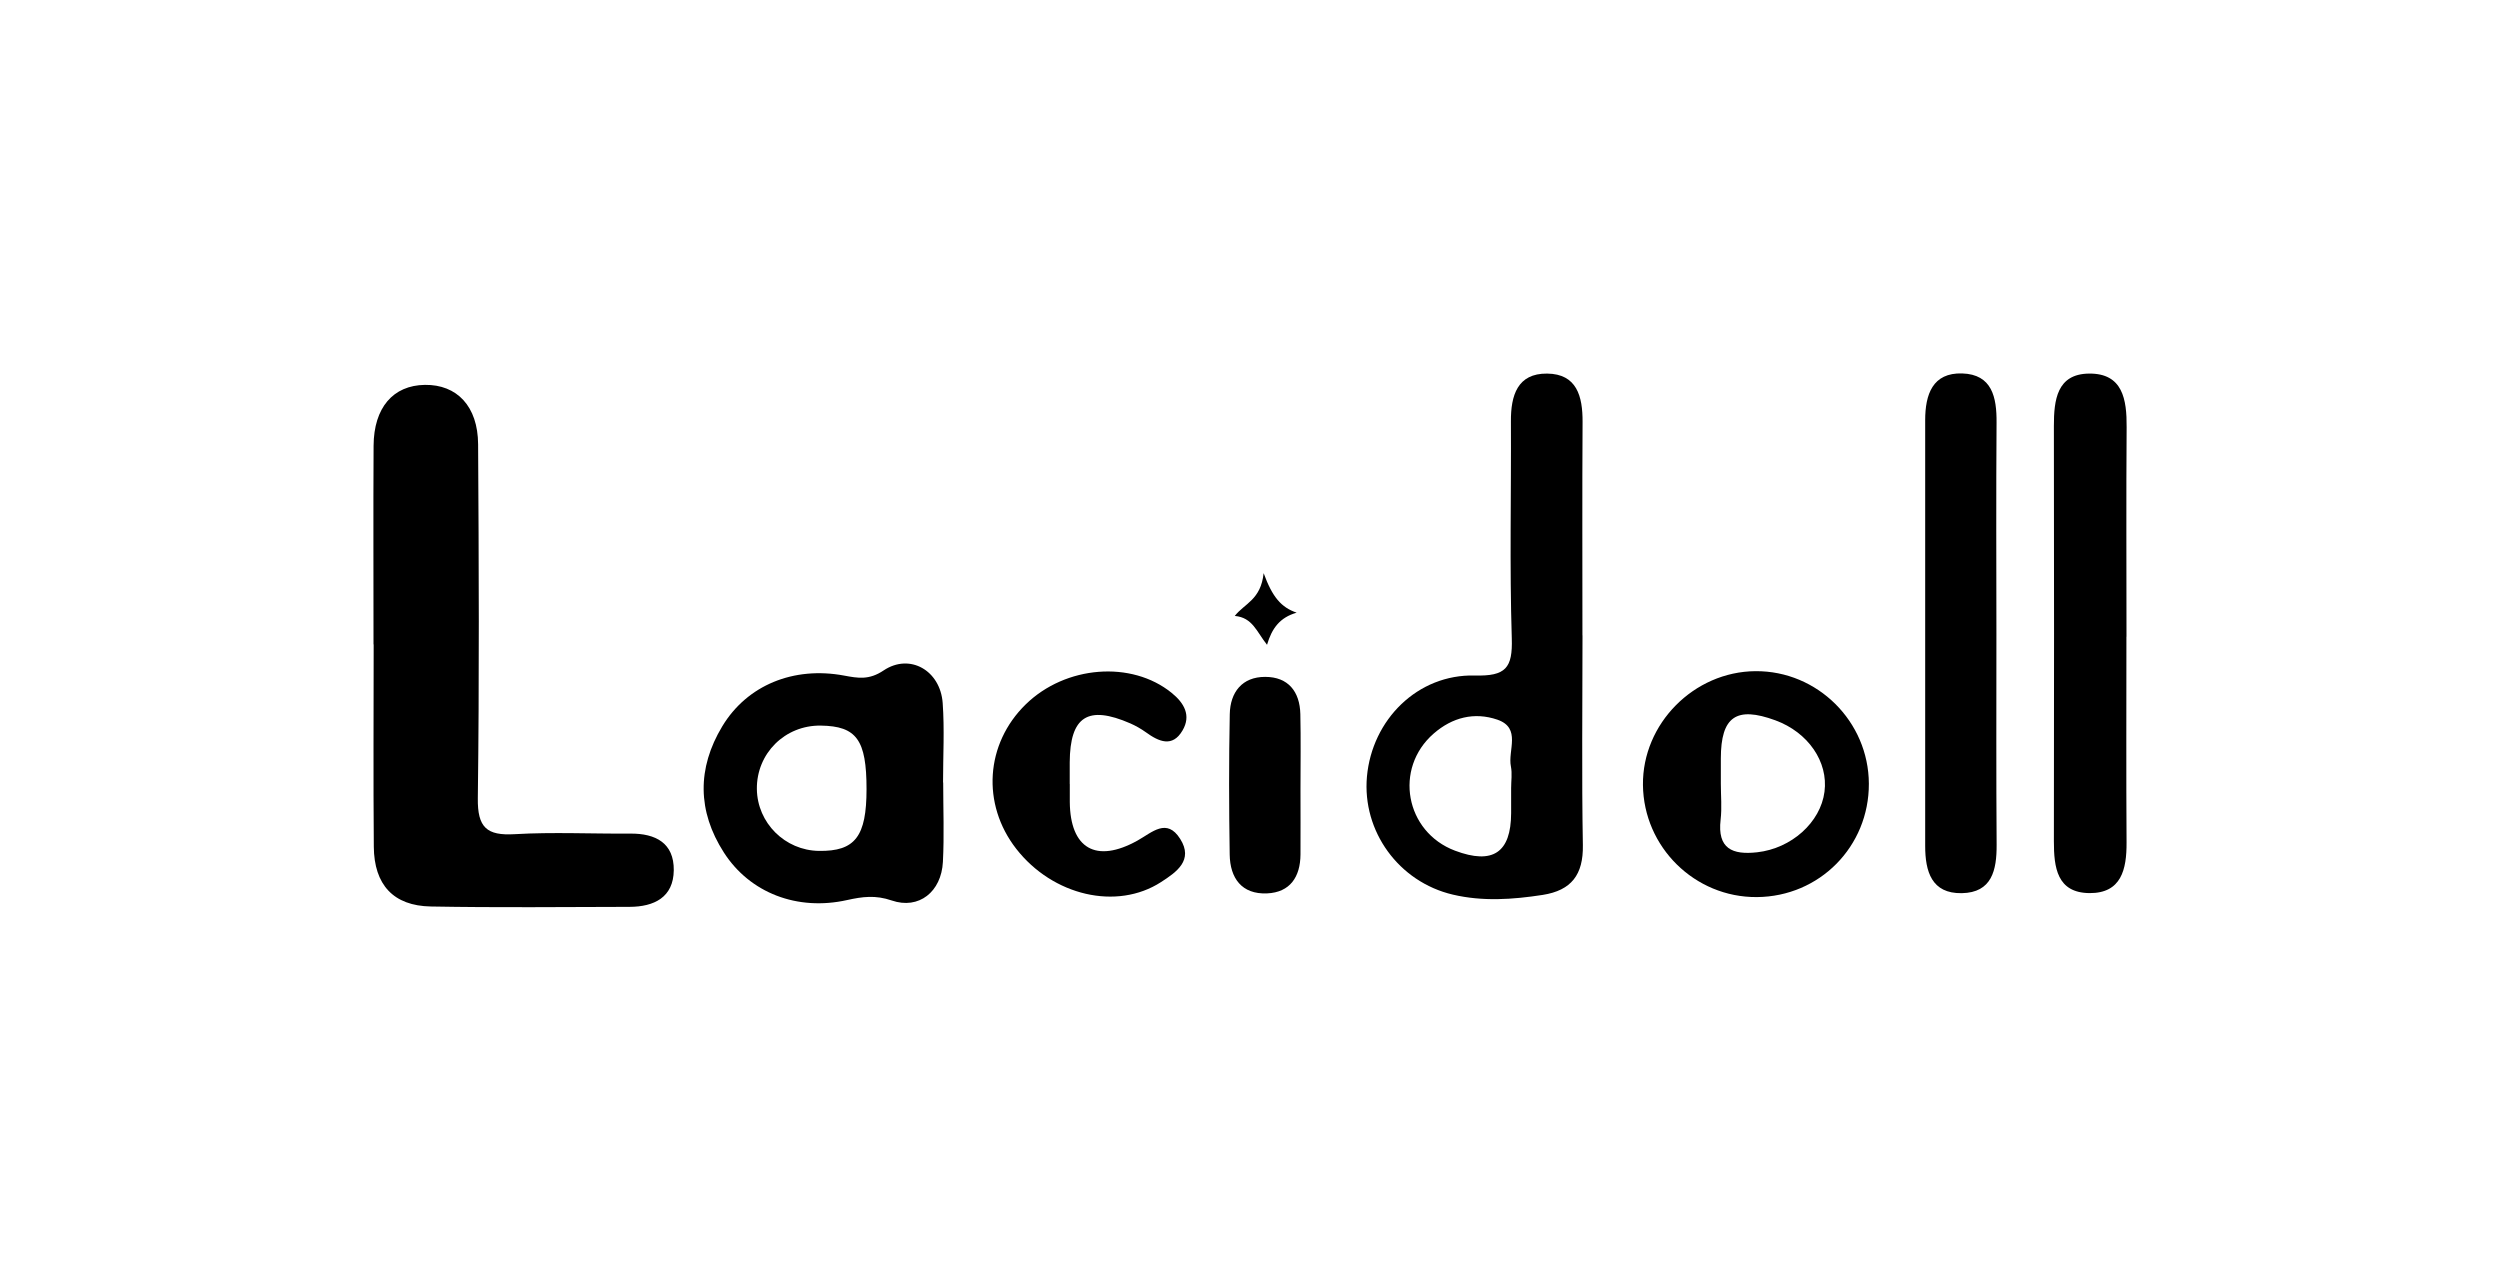
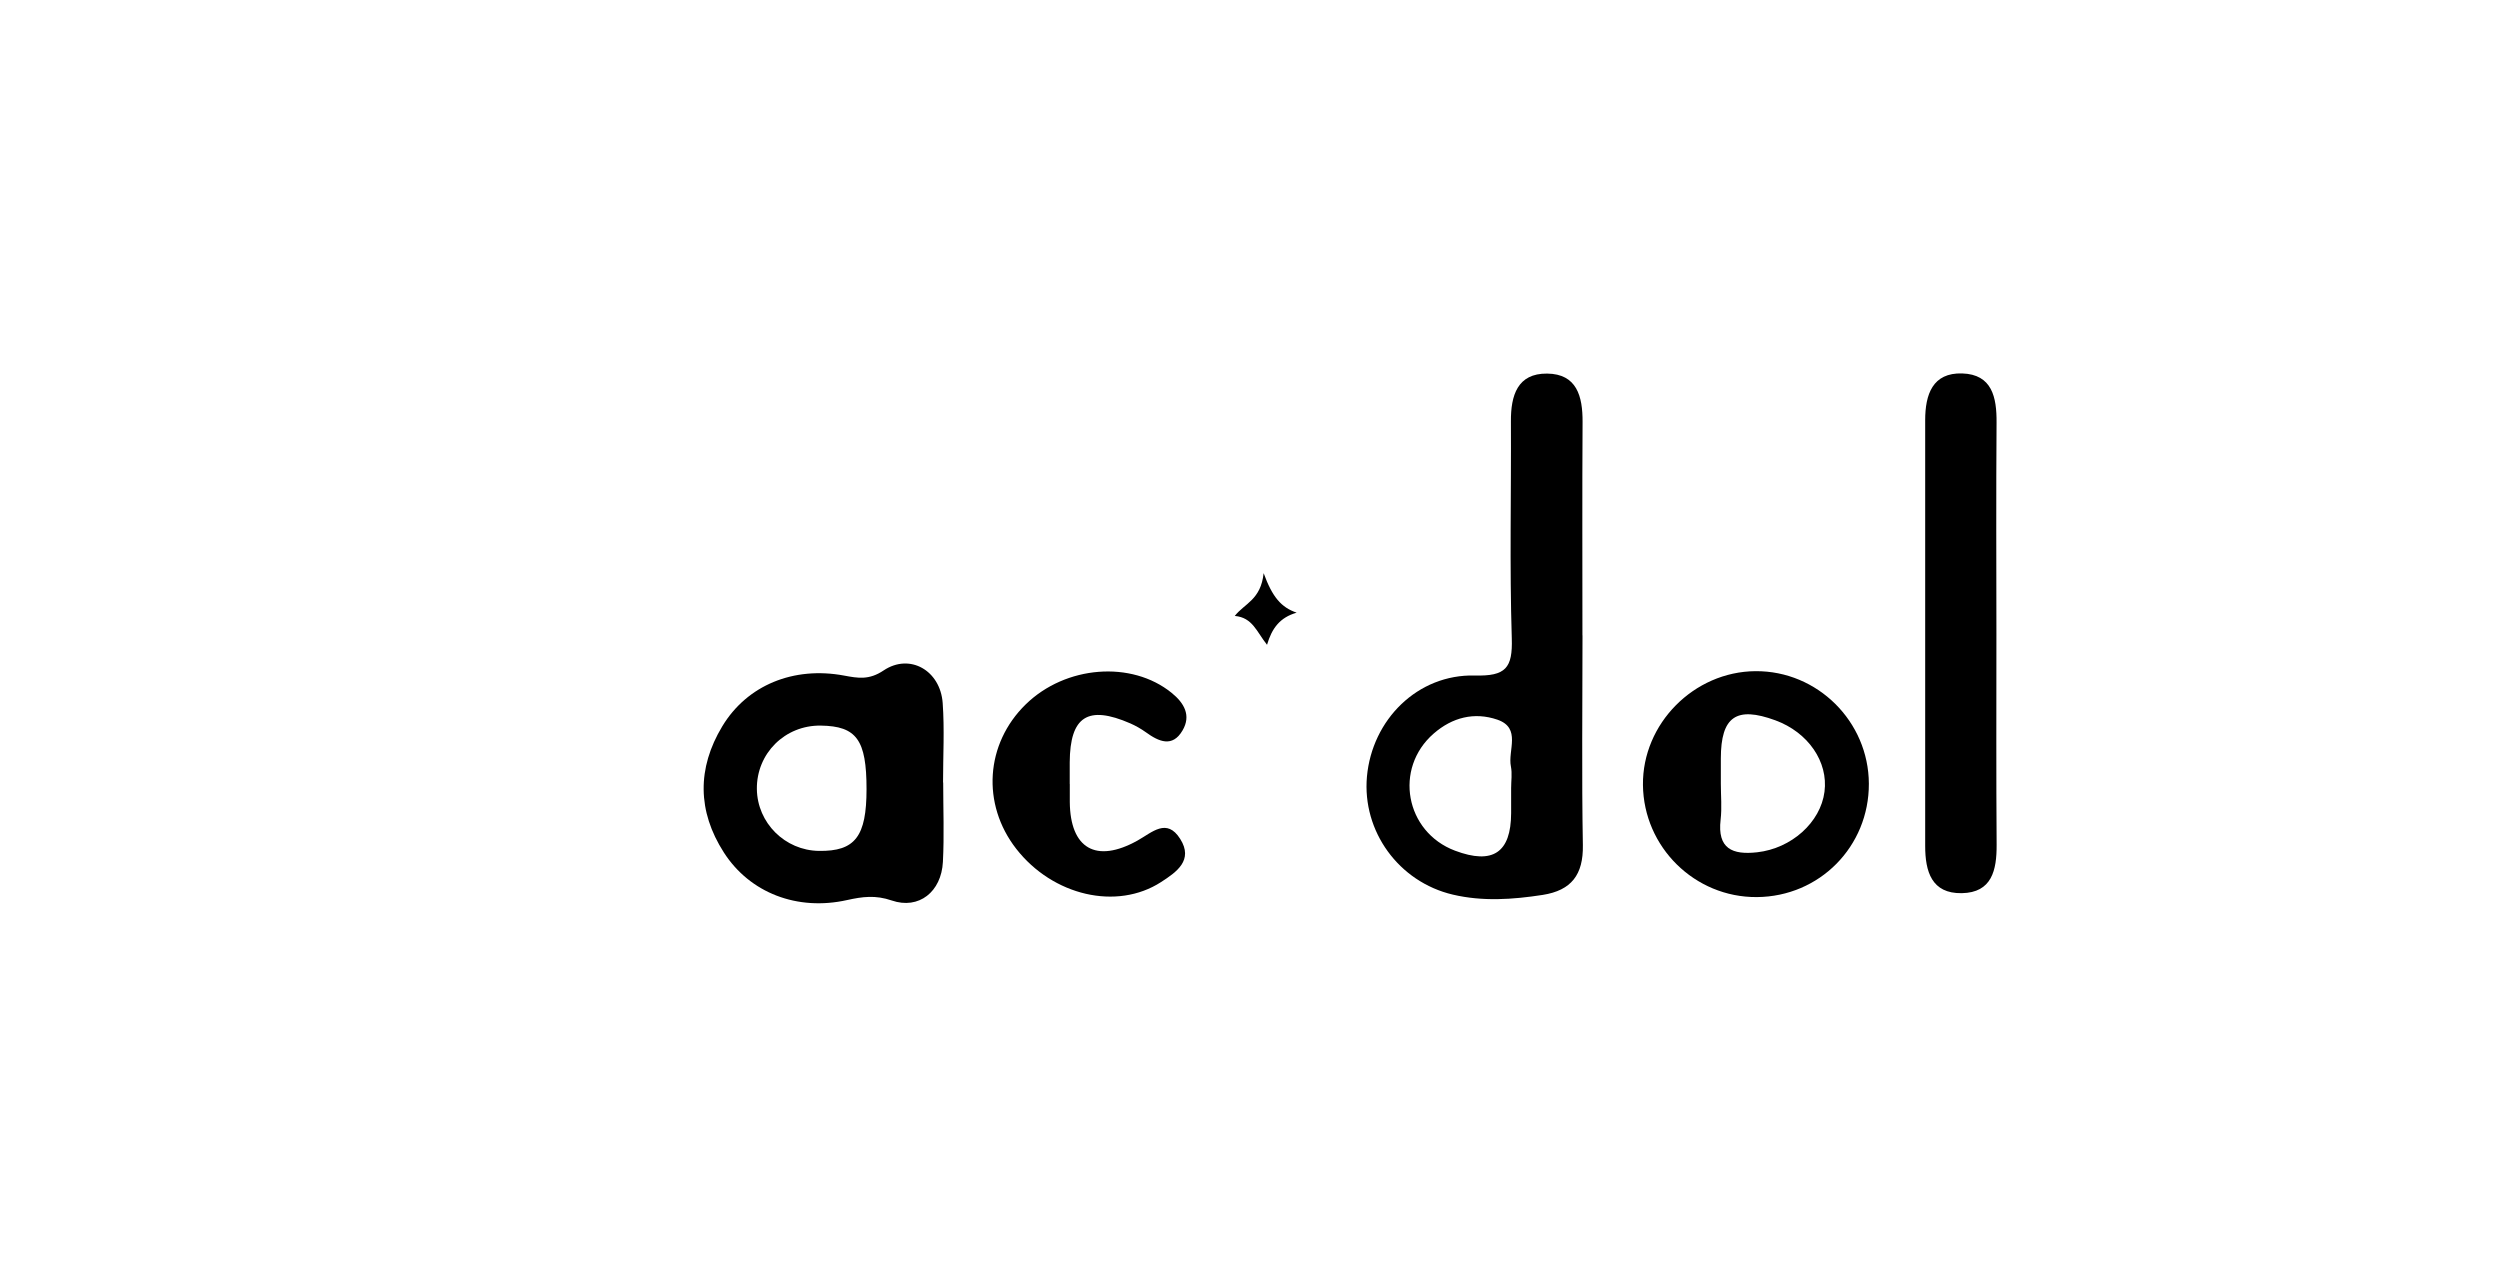
<svg xmlns="http://www.w3.org/2000/svg" version="1.1" viewBox="0 0 345.37 176.92">
  <g>
    <g id="Layer_1">
      <g>
-         <path d="M51.6,89.03c0-9.15-.04-18.3.01-27.45.03-5.27,2.7-8.35,7.09-8.41,4.42-.06,7.32,2.95,7.35,8.2.1,16.3.17,32.61-.04,48.91-.05,4.03,1.22,5.19,5.1,4.96,5.31-.31,10.64-.04,15.97-.08,3.5-.03,6.04,1.31,6,5.06-.04,3.74-2.71,5.05-6.11,5.06-9.15.02-18.3.12-27.45-.05-5.17-.09-7.84-3-7.88-8.26-.08-9.32-.02-18.63-.02-27.95Z" />
        <path d="M218.62,87.77c0,9.66-.12,19.33.05,28.99.07,4.08-1.59,6.25-5.55,6.87-4.14.64-8.29.93-12.41-.04-7.49-1.76-12.54-8.76-11.87-16.3.71-7.87,7-14.17,14.91-13.97,4.27.11,5.23-1.04,5.1-5.14-.31-9.99-.07-19.99-.12-29.98-.02-3.57.9-6.63,5-6.59,4.11.04,4.92,3.14,4.9,6.69-.06,9.83-.02,19.66-.02,29.49ZM208.76,108.87c0-.99.16-2.02-.03-2.98-.46-2.21,1.48-5.31-1.87-6.47-3.18-1.09-6.23-.32-8.8,1.92-5.54,4.82-3.93,13.59,2.95,16.18,5.21,1.96,7.73.28,7.75-5.18,0-1.16,0-2.32,0-3.48Z" />
        <path d="M130.3,108.09c0,3.66.15,7.33-.04,10.98-.21,4.12-3.31,6.62-7.07,5.33-2.24-.77-4.04-.53-6.16-.06-6.87,1.54-13.43-.97-17.03-6.57-3.66-5.7-3.71-11.64-.22-17.43,3.44-5.7,9.87-8.31,16.83-7.01,1.94.36,3.45.64,5.46-.71,3.63-2.43,7.84.02,8.16,4.5.26,3.64.05,7.32.05,10.98,0,0,.01,0,.02,0ZM119.71,109.01c0-6.8-1.37-8.7-6.32-8.77-4.95-.07-8.89,3.85-8.83,8.77.06,4.67,3.88,8.48,8.58,8.54,4.99.07,6.57-1.98,6.57-8.54Z" />
-         <path d="M293.76,87.96c0,9.48-.04,18.96.02,28.44.02,3.69-.71,7.01-5.12,6.98-4.51-.04-4.92-3.57-4.92-7.15.03-19.13.03-38.25,0-57.38,0-3.59.41-7.18,4.84-7.24,4.69-.06,5.24,3.59,5.21,7.41-.07,9.65-.02,19.29-.02,28.94Z" />
        <path d="M275.8,87.79c0,9.64-.04,19.28.03,28.91.02,3.51-.65,6.62-4.82,6.69-4.16.07-5.05-2.99-5.05-6.52.01-19.61.01-39.21,0-58.82,0-3.55,1.02-6.59,5.12-6.46,4.12.13,4.77,3.29,4.74,6.79-.07,9.8-.03,19.61-.02,29.41Z" />
        <path d="M242.7,123.93c-8.57.06-15.64-6.9-15.73-15.49-.09-8.46,7.04-15.66,15.55-15.72,8.56-.06,15.62,6.95,15.66,15.54.03,8.68-6.81,15.61-15.48,15.67ZM237.73,108.26c0,1.66.16,3.34-.03,4.98-.47,4.01,1.63,4.89,5.06,4.5,4.71-.53,8.74-4.11,9.29-8.36.54-4.14-2.26-8.21-6.79-9.87-5.4-1.98-7.52-.51-7.53,5.26,0,1.16,0,2.32,0,3.49Z" />
        <path d="M147.79,108.3c0,.83,0,1.67,0,2.5.06,6.42,3.62,8.51,9.34,5.33,2.06-1.15,4.05-3.18,5.91-.24,1.87,2.95-.51,4.59-2.65,5.97-6.12,3.95-14.95,1.88-20-4.6-4.81-6.18-4.26-14.51,1.31-19.95,5.51-5.38,14.62-6.08,20.15-1.6,1.76,1.42,2.72,3.14,1.52,5.19-1.4,2.41-3.29,1.55-5.07.26-.67-.48-1.41-.9-2.16-1.23-5.86-2.55-8.32-.96-8.36,5.38,0,1,0,2,0,3Z" />
-         <path d="M179.66,109.09c0,2.99.02,5.97,0,8.96-.02,3.08-1.43,5.23-4.62,5.37-3.5.15-5.11-2.11-5.16-5.36-.1-6.47-.12-12.94.01-19.4.06-3.02,1.7-5.16,4.9-5.15,3.17,0,4.78,2.03,4.85,5.14.08,3.48.02,6.96.02,10.45Z" />
        <path d="M175.04,89.08c-1.44-1.8-1.99-3.77-4.46-3.99,1.38-1.75,3.6-2.22,3.99-5.91,1.21,3.32,2.43,4.73,4.56,5.46-2.31.66-3.42,2.15-4.09,4.43Z" />
      </g>
    </g>
  </g>
</svg>